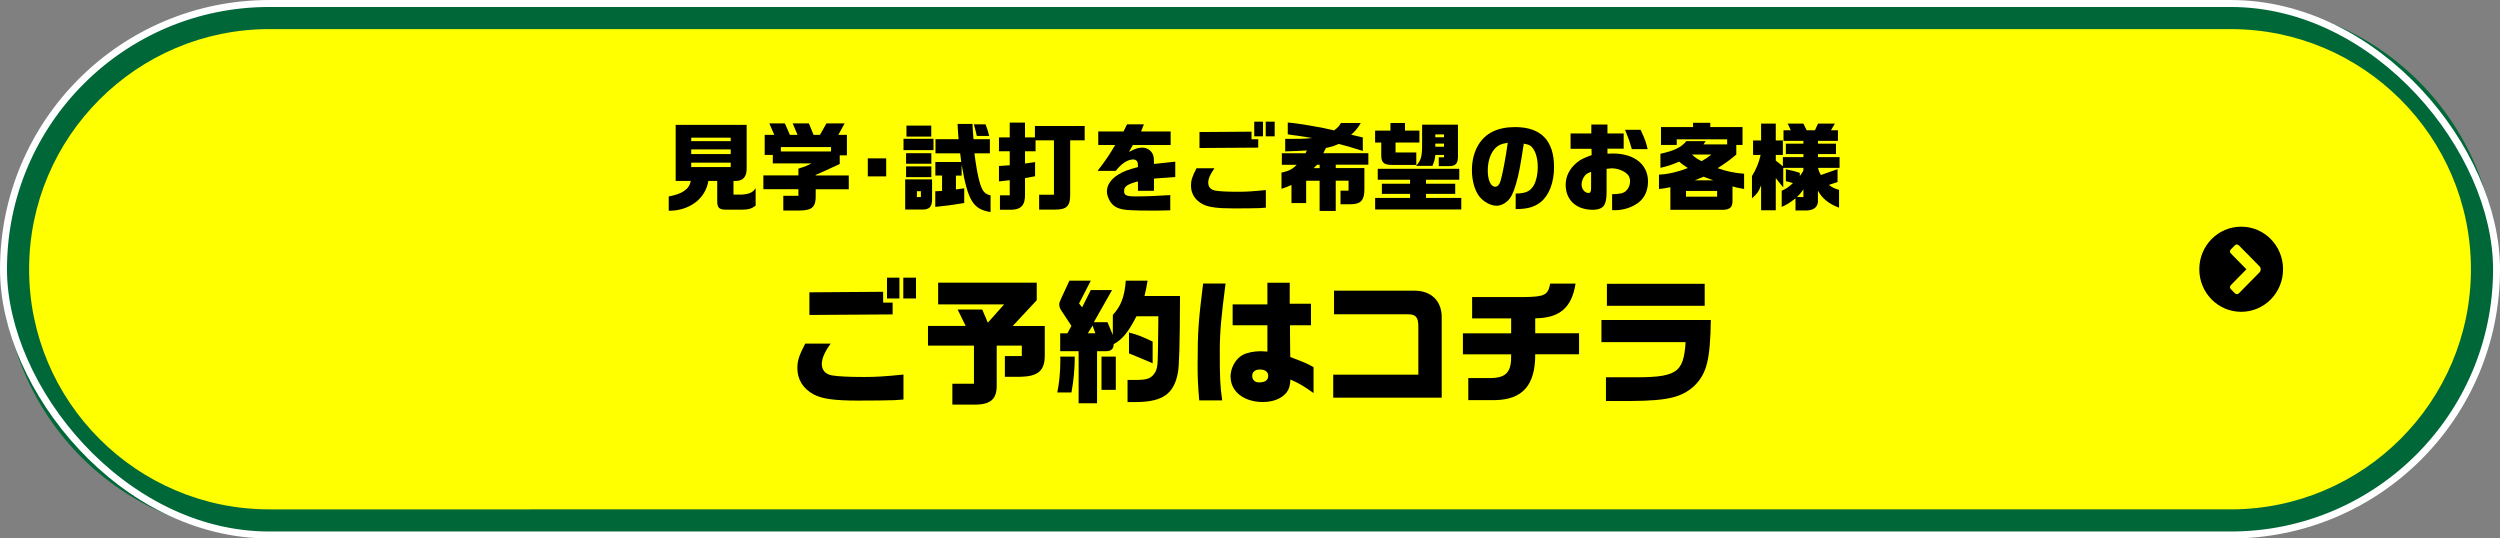
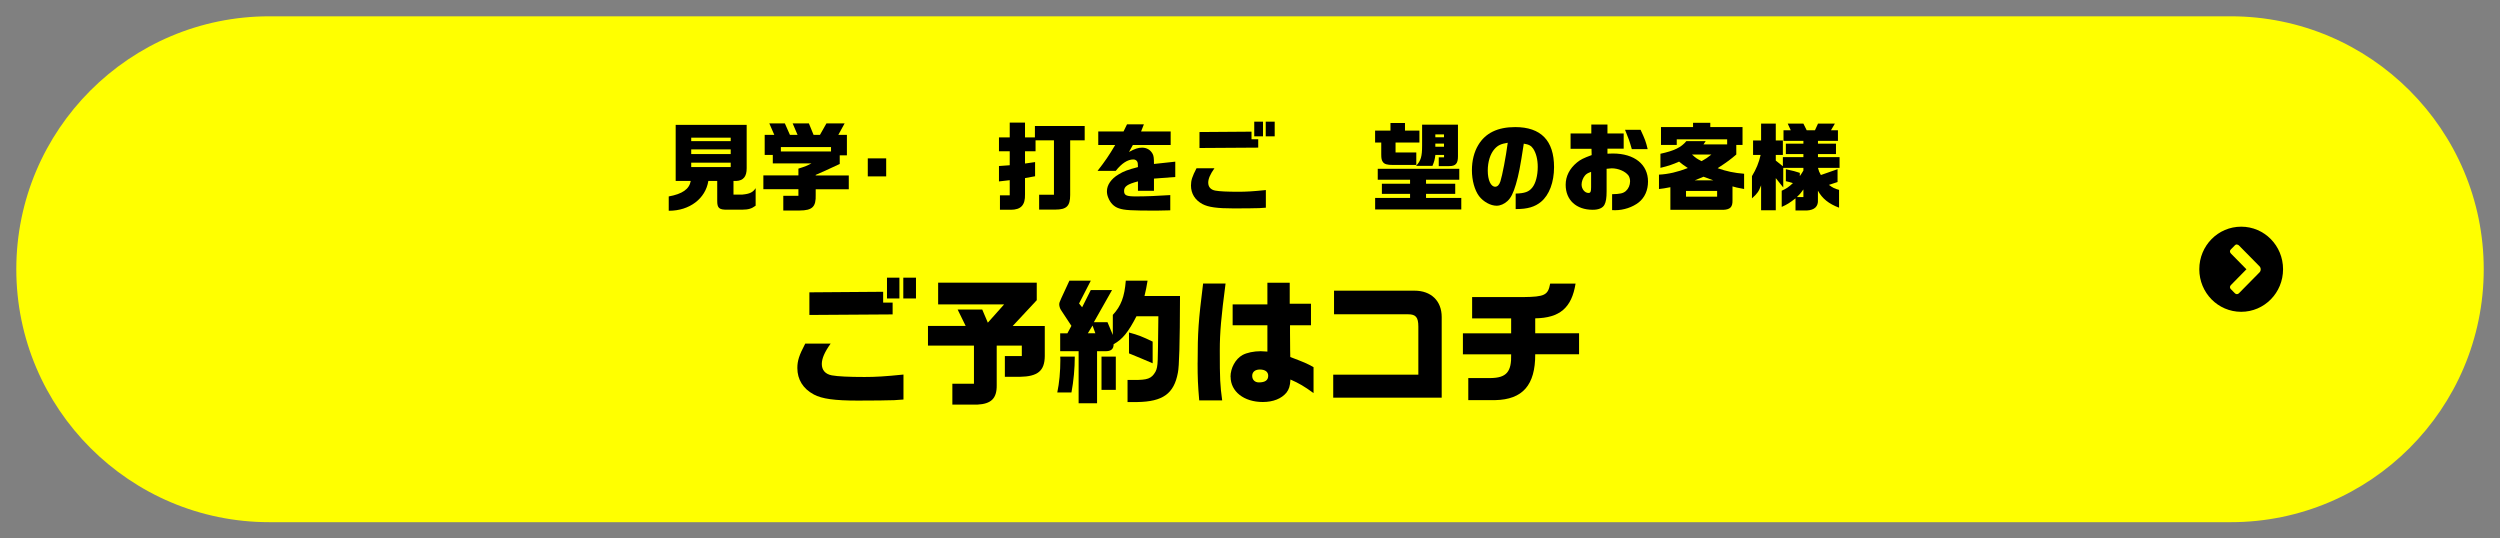
<svg xmlns="http://www.w3.org/2000/svg" id="_レイヤー_2" width="585.63" height="126.13" viewBox="0 0 585.63 126.13">
  <rect x="0" y="0" width="585.63" height="126.13" fill="#808080" stroke="none" />
  <g id="_レイヤー_2-2">
    <path d="M63.07,122.32c-32.67,0-59.25-26.58-59.25-59.25S30.4,3.82,63.07,3.82h459.5c32.67,0,59.25,26.58,59.25,59.25s-26.58,59.25-59.25,59.25H63.07Z" style="fill:#ff0; stroke-width:0px;" />
-     <path d="M522.57,6.82c31.02,0,56.25,25.23,56.25,56.25s-25.23,56.25-56.25,56.25H63.07c-31.02,0-56.25-25.23-56.25-56.25S32.05,6.82,63.07,6.82h459.5M522.57.82H63.07C28.69.82.82,28.69.82,63.07s27.87,62.25,62.25,62.25h459.5c34.38,0,62.25-27.87,62.25-62.25S556.95.82,522.57.82h0Z" style="fill:#006838; stroke-width:0px;" />
-     <rect x=".82" y=".82" width="584" height="124.5" rx="62.25" ry="62.25" style="fill:none; stroke:#fff; stroke-miterlimit:10; stroke-width:1.63px;" />
    <path d="M190.63,92.4c-2.5-1.33-3.85-3.49-3.85-6.19,0-1.68.41-2.99,1.85-5.72h5.95c-1.41,1.97-2.07,3.49-2.07,4.77,0,1.43.81,2.38,2.35,2.67,1.38.25,4.01.38,7.64.38,2.6,0,4.88-.13,9.14-.57v5.85c-2.07.16-2.44.19-4.16.19l-1.31.03-5.2.03c-5.48,0-8.42-.41-10.33-1.43ZM189.6,68.48l17.28-.13v2.54h2.22v2.76l-19.5.13v-5.31ZM207.78,65.05h2.91v4.86h-2.91v-4.86ZM211.6,65.05h2.97v4.86h-2.97v-4.86Z" style="fill:#000; stroke-width:0px;" />
    <path d="M223.08,89.89h5.07v-8.93h-10.77v-4.61h8.83l-1.88-3.84h5.76l1.31,3.08,3.82-4.29h-15.46v-5.08h23.1v4.1l-5.63,6.04h7.51v7.05c-.03,3.46-1.63,4.8-5.88,4.86h-3.47v-4.86h3.97v-2.45h-5.88v9.31c.03,3.05-1.28,4.35-4.54,4.51h-5.85v-4.89Z" style="fill:#000; stroke-width:0px;" />
    <path d="M248.39,84.21c0-.13,0-.38-.03-.67h3.41c0,2.76-.28,5.75-.78,8.39h-3.32c.47-2.19.72-4.89.72-7.72ZM252.67,82.27h-4.32v-4.19h1.69l.94-1.75-2.47-3.75c-.22-.35-.38-.89-.38-1.27,0-.32.06-.54.47-1.43l1.91-4.13h5.01l-2.75,5.34.72.89,2.03-4.04h4.98l-4.26,7.53h3.19l1.25,2.99v-4.7c1.91-2.03,2.75-4.26,3.04-8.01h5.1c-.28,1.68-.34,1.94-.72,3.59h8.32c-.03,11.28-.19,16.52-.5,17.98-.91,4.89-3.5,6.77-9.54,6.86h-2.25v-5.18h1.47c3.19.03,4.13-.29,5.07-1.91.34-.67.47-1.3.53-2.79.03-.79.03-1.05.06-2.73l.06-4.89.03-2.6h-5.13c-1.91,3.72-3.29,5.43-5.35,6.54,0,1.18-.63,1.68-2,1.65h-1.88v12.2h-4.32v-12.2ZM256.59,78.07l-.66-1.81-1.1,1.81h1.75ZM258.03,83.54h3.35v7.78h-3.35v-7.78ZM264.47,82.78v-4.89c2.13.57,3.19.99,5.54,2.13v5.08c-2.57-1.11-3.22-1.37-5.54-2.32Z" style="fill:#000; stroke-width:0px;" />
    <path d="M280.55,84.94c0-7.15.19-9.78,1.28-18.52h5.26c-1.03,7.85-1.35,11.47-1.35,15.66,0,6.8.06,8.04.56,11.72h-5.38c-.31-3.69-.38-5.15-.38-8.86ZM288.25,88.27c0-2.06,1.16-4.19,2.82-5.11,1-.54,2.63-.89,4.26-.89.34,0,.88.03,1.56.09v-6.16h-8.14v-4.89h8.14v-5.08h5.23v4.92h4.98v5.05h-4.91v1.68l.03,4.16.03,1.59c3.32,1.27,3.88,1.49,5.45,2.38v6.07c-2.19-1.59-3.38-2.29-5.41-3.18-.09,1.56-.34,2.29-.94,3.08-1.16,1.4-3.1,2.19-5.54,2.19-4.41,0-7.54-2.45-7.54-5.91ZM297.08,88.02c0-.92-.72-1.46-1.97-1.46-1.09,0-1.78.57-1.78,1.49s.63,1.53,1.56,1.53c1.47,0,2.19-.51,2.19-1.56Z" style="fill:#000; stroke-width:0px;" />
    <path d="M312.31,87.76h19.94v-11.25c0-2.19-.59-2.89-2.41-2.89h-17.34v-5.53h18.87c3.85,0,6.35,2.38,6.35,6.16v18.9h-25.41v-5.4Z" style="fill:#000; stroke-width:0px;" />
    <path d="M343.94,88.56h5.29c3.66-.06,4.88-1.46,4.76-5.56h-11.3v-4.92h11.3v-3.5h-9.14v-4.99h11.99c5.01-.06,5.79-.45,6.29-3.15h5.95c-.91,5.66-3.69,8.04-9.45,8.13v3.5h10.27v4.92h-10.27c.03,7.21-2.94,10.61-9.39,10.74h-6.29v-5.18Z" style="fill:#000; stroke-width:0px;" />
-     <path d="M376.2,88.37h5.2c11.39.13,12.96-.83,13.46-8.23h-19.72v-5.18h25.63c-.16,9.37-.94,12.49-3.85,15.41-2.94,2.7-6.23,3.5-14.77,3.56h-5.95v-5.56ZM376.42,66.48h22.91v5.15h-22.91v-5.15Z" style="fill:#000; stroke-width:0px;" />
    <path d="M156.64,46.02c3.22-.58,4.84-1.73,5.17-3.63h-3.53v-13.14h16.63v10.14c.02,1.95-.77,2.92-2.45,3h-.64v3.19h2.08c1.74-.16,2.49-.54,3.11-1.5v4.1c-.95.7-1.63.92-3.22.94h-3.44c-1.9.02-2.36-.38-2.34-2.13v-4.6h-2.08c-.66,4.15-4.42,6.98-9.21,6.98h-.07v-3.34ZM171.17,33.06v-.81h-9.25v.81h9.25ZM171.17,36.09v-1.1h-9.25v1.1h9.25ZM171.17,39.14v-1.03h-9.25v1.03h9.25Z" style="fill:#000; stroke-width:0px;" />
    <path d="M183.5,45.87h3.53v-1.55h-8.21v-3.23h8.21v-1.59c1.66-.52,2.12-.72,3.07-1.23h-9.07v-1.97h-1.9v-4.71h2.25l-1.17-2.69h3.64l1.19,2.69h1.79l-1.15-2.69h3.8l1.1,2.69h1.5l1.52-2.69h4.26l-1.48,2.69h2.01v4.8h-1.68v2.02c-2.94,1.37-3.33,1.55-5.63,2.56v.13h7.75v3.23h-7.75v1.3c.09,2.8-.77,3.66-3.75,3.68h-3.84v-3.43ZM194.67,35.48v-1.03h-11.75v1.03h11.75Z" style="fill:#000; stroke-width:0px;" />
    <path d="M203.28,37.1h4.31v4.22h-4.31v-4.22Z" style="fill:#000; stroke-width:0px;" />
-     <path d="M211.65,32.52h7.02v2.65h-7.02v-2.65ZM212.05,42.03h6.29v4.37c.04,2.11-.6,2.76-2.63,2.69h-3.67v-7.07ZM212.25,35.88h5.92v2.47h-5.92v-2.47ZM212.25,38.98h5.92v2.51h-5.92v-2.51ZM212.34,29.42h5.81v2.58h-5.81v-2.58ZM215.72,46.16v-1.37h-.93v1.37h.93ZM225.26,38.55v2.58h-1.33v3.25l1.94-.27v3.45c-3.18.52-4.35.65-6.78.9v-3.66l1.59-.07v-3.61h-1.57v-3.18h6.05l-.13-1.17-.11-.85h-5.78v-3.32h5.41c-.11-1.32-.13-1.39-.24-3.57h3.49c.07,1.28.07,1.39.24,3.57h3.84v3.32h-3.62c.33,2.58.73,4.94,1.13,6.42.62,2.33,1.19,3.1,2.65,3.43v3.9c-4.11-.65-5.32-2.65-6.78-11.12ZM228.13,29.13h2.74c.38.99.55,1.53.86,2.71h-2.91c-.29-1.28-.38-1.62-.68-2.71Z" style="fill:#000; stroke-width:0px;" />
    <path d="M234.23,45.75h2.3v-3.54l-2.52.29v-3.61l2.52-.18v-3.28h-2.52v-3.25h2.52v-3.46h3.58v3.46h2.32v-2.67h11.66v3.37h-3.4v12.81c0,2.58-.84,3.41-3.49,3.41h-3.78v-3.48h3.47v-12.74h-4.31v2.56h-2.47v2.87l2.36-.34v3.32l-2.36.43v3.81c.07,2.51-.95,3.61-3.33,3.61h-2.54v-3.39Z" style="fill:#000; stroke-width:0px;" />
    <path d="M262.09,48.8c-1.15-.38-2.01-1.26-2.5-2.54-.2-.49-.29-.96-.29-1.46,0-1.46.99-2.92,2.74-3.95,1.17-.72,2.12-1.08,4.53-1.71,0-.74-.04-1.05-.18-1.3-.18-.31-.51-.49-.91-.49-1.3,0-2.72.9-4.11,2.67h-4.26c1.77-2.27,2.67-3.59,4.13-6.06h-3.97v-3.16h5.92l.82-1.68h3.95l-.66,1.68h6.93v3.16h-8.85l-.91,1.64c1.39-.76,2.14-1.01,3.07-1.01,1.1,0,1.96.52,2.47,1.46.24.49.31.94.31,2.36l4.99-.54v3.59l-4.99.38v2.85h-3.75v-2.2c-2.47.65-3.25,1.19-3.25,2.24s.57,1.28,2.78,1.28,5.19-.11,8.04-.31v3.57c-1.57.04-2.16.07-3.22.07-5.96,0-7.55-.09-8.83-.54Z" style="fill:#000; stroke-width:0px;" />
    <path d="M281.71,47.82c-1.77-.94-2.72-2.47-2.72-4.37,0-1.19.29-2.11,1.3-4.04h4.2c-.99,1.39-1.46,2.47-1.46,3.36,0,1.01.57,1.68,1.66,1.88.97.18,2.83.27,5.39.27,1.83,0,3.44-.09,6.45-.4v4.13c-1.46.11-1.72.13-2.94.13l-.93.02-3.67.02c-3.86,0-5.94-.29-7.29-1.01ZM280.98,30.93l12.19-.09v1.79h1.57v1.95l-13.76.09v-3.75ZM293.81,28.5h2.05v3.43h-2.05v-3.43ZM296.5,28.5h2.1v3.43h-2.1v-3.43Z" style="fill:#000; stroke-width:0px;" />
-     <path d="M309.13,42.34h-3.16v5.23h-3.44v-4.26c-.97.45-1.37.61-2.34.92v-3.79c1.75-.38,2.65-.85,3.55-1.84h-3.47v-2.69h5.54l.33-.67c-2.27.13-3,.16-5.08.22v-2.92c3.67,0,4.24-.02,6.34-.2-1.79-.31-1.86-.31-3.4-.54-.79-.09-1.57-.2-2.34-.34v-2.76c2.25.16,8.21,1.17,10.86,1.84.86-.67,1.13-.94,1.61-1.73h4.64c-.66,1.14-1.37,2-2.27,2.74.97.22,1.28.29,2.74.65v3.16c-2.83-.9-4.28-1.32-5.67-1.64-1.04.47-1.57.65-2.96.94l-.62,1.23h10.55v2.69h-7.64v.79h6.71v4.8c.04,2.74-.82,3.68-3.29,3.68h-2.3v-3.19h1.88v-2.33h-3v7.09h-3.78v-7.09ZM309.13,39.38v-.79h-.6c-.38.38-.42.43-.79.79h1.39Z" style="fill:#000; stroke-width:0px;" />
    <path d="M325.72,30.59v-1.77h3.4v1.77h3.38v2.8h-5.59v2.33h4.86v2.92h-5.48c-1.37,0-2.01-.18-2.38-.74-.26-.38-.35-.79-.35-1.75v-2.76h-1.44v-2.8h3.6ZM330.31,46.36v-.94h-6.6v-2.38h6.6v-.94h-7.57v-2.56h19.1v2.56h-7.79v.94h6.84v2.38h-6.84v.94h8.26v2.71h-20.18v-2.71h8.19ZM341.53,29.2v7.42c0,1.68-.53,2.29-2.05,2.29h-2.45v-2.06h1.24v-.56h-2.03c-.16,1.21-.27,1.55-.68,2.56h-3.84c1.13-1.21,1.41-2.2,1.41-4.73v-4.91h8.41ZM336.23,32.16h2.03v-.67h-2.03v.67ZM336.23,33.64v.74h2.03v-.74h-2.03Z" style="fill:#000; stroke-width:0px;" />
    <path d="M355.05,45.35c2.12-.07,3.09-.4,3.89-1.41.79-.96,1.28-2.83,1.28-4.84,0-1.75-.38-3.23-1.06-4.26-.46-.7-1.02-1.01-2.21-1.19-.86,5.58-1.15,7.11-1.85,9.53-.6,2.04-1.17,3.19-1.99,3.93-.73.67-1.66,1.08-2.52,1.08-1.43,0-3.09-.92-4.11-2.24-1.04-1.39-1.68-3.68-1.68-6.08,0-2.2.51-4.28,1.48-5.88,1.68-2.83,4.55-4.22,8.66-4.22,6.03,0,9.1,3.16,9.1,9.38,0,3.54-1.13,6.53-3.05,8.12-1.43,1.19-3.18,1.7-5.74,1.7h-.2v-3.61ZM351.47,42.5c.46-1.48,1.26-5.58,1.72-9.06-1.55.25-2.3.58-3.07,1.44-1.02,1.12-1.61,3.01-1.61,5.07,0,2.24.71,3.79,1.74,3.79.53,0,.95-.43,1.21-1.23Z" style="fill:#000; stroke-width:0px;" />
    <path d="M377.64,49.21v-3.72c1.9-.04,2.58-.2,3.22-.74.62-.56.99-1.39.99-2.29,0-.52-.16-1.03-.38-1.35-.75-.99-2.38-1.68-3.93-1.68-.22,0-.68.04-1.19.11v5.29c0,1.55-.15,2.47-.51,3.14-.4.76-1.37,1.17-2.74,1.17-3.86,0-6.34-2.29-6.34-5.85,0-2,.9-3.79,2.65-5.23.82-.67,1.48-1.01,3.44-1.73l-.04-1.48h-4.9v-3.59h4.86v-2.09h3.78v2.09h3.8v3.57h-3.8v1.17c.55-.02,1.02-.04,1.26-.04,5.06,0,8.24,2.56,8.24,6.57,0,2.04-.77,3.75-2.16,4.87-1.46,1.14-3.53,1.84-5.54,1.84-.2,0-.4,0-.71-.02ZM372.72,43.85v-3.59c-.77.27-1.13.47-1.46.88-.46.56-.77,1.39-.77,2.09,0,1.05.75,1.97,1.61,1.97.49,0,.62-.29.62-1.35ZM380.67,30.41h3.64c1.04,2.22,1.24,2.78,1.66,4.53h-3.71c-.6-2.06-.71-2.38-1.59-4.53Z" style="fill:#000; stroke-width:0px;" />
    <path d="M391.29,43.85c-1.39.27-1.66.31-2.67.43v-3.37c2.19-.11,4.42-.63,6.76-1.55-1.08-.72-1.26-.85-2.05-1.5-1.46.65-2.43.99-4.37,1.46v-3.3c3.22-.7,4.86-1.48,6.07-2.96h4.53l-.51.76h5.54v-1.19h-11.81v1.32h-3.69v-4.19h7.51v-.99h4.04v.99h7.55v4.19h-1.46v2.24c-1.33,1.14-2.01,1.66-4.37,3.21,2.1.74,3.91,1.12,6.2,1.3v3.57c-1.79-.34-1.9-.36-2.72-.61v3.27c.04,1.55-.53,2.13-2.1,2.22h-12.45v-5.32ZM402.24,46.07v-1.35h-7.29v1.35h7.29ZM400.9,36.2h-4.55c.95.85,1.1.96,2.25,1.55,1.13-.65,1.28-.74,2.3-1.55ZM401.36,42.25c-1.04-.38-1.19-.43-2.3-.85-.91.36-1.04.43-2.08.85h4.37Z" style="fill:#000; stroke-width:0px;" />
    <path d="M420.62,46.45c-1.39,1.08-1.96,1.44-3.25,2.02v-3.79c1.1-.49,1.66-.88,2.63-1.79-.75-.22-.88-.27-1.66-.45v-2.8c1.81.4,2.19.49,3.27.85v.76c.42-.61.49-.7.84-1.3v-.63h-4.72v4.6l-1.75-2.2v7.54h-3.44v-5.85c-.55,1.46-.88,1.93-2.14,3.05v-5.2c.99-1.62,1.61-3.12,2.03-4.96h-1.77v-3.39h1.88v-3.95h3.44v3.95h1.66v3.39h-1.66v1.32l1.66,1.32v-2.13h4.81v-.72h-4.11v-2.44h4.11v-.65h-4.66v-2.49h1.7l-.71-1.55h3.67l.77,1.55h1.94l.71-1.55h3.95l-.91,1.55h1.63v2.49h-4.68v.65h4.22v2.44h-4.22v.72h5.06v2.51h-5.06c.22.81.27.94.68,1.68l3.91-1.37v3.01l-2.03.67c.88.65,1.33.88,2.38,1.17v4.17c-2.43-.92-3.93-2.13-4.95-3.99v2.15c.11,1.53-.79,2.4-2.56,2.49h-2.69v-2.85ZM422.45,46.16v-1.79c-.64.92-.75,1.03-1.52,1.79h1.52Z" style="fill:#000; stroke-width:0px;" />
    <path d="M525,53.1c5.44,0,9.81,4.44,9.81,9.97s-4.38,9.97-9.81,9.97-9.81-4.45-9.81-9.97,4.38-9.97,9.81-9.97ZM523.98,57.25c-.16,0-.33.08-.45.21l-.94.96c-.29.25-.29.66,0,.96l3.64,3.7-3.64,3.7c-.29.29-.29.71,0,.96l.94.96c.12.12.29.21.45.21.2,0,.37-.08.49-.21l4.83-4.9c.37-.37.37-1.04,0-1.41l-4.83-4.9c-.12-.12-.29-.21-.49-.21Z" style="fill:#000; stroke-width:0px;" />
  </g>
</svg>